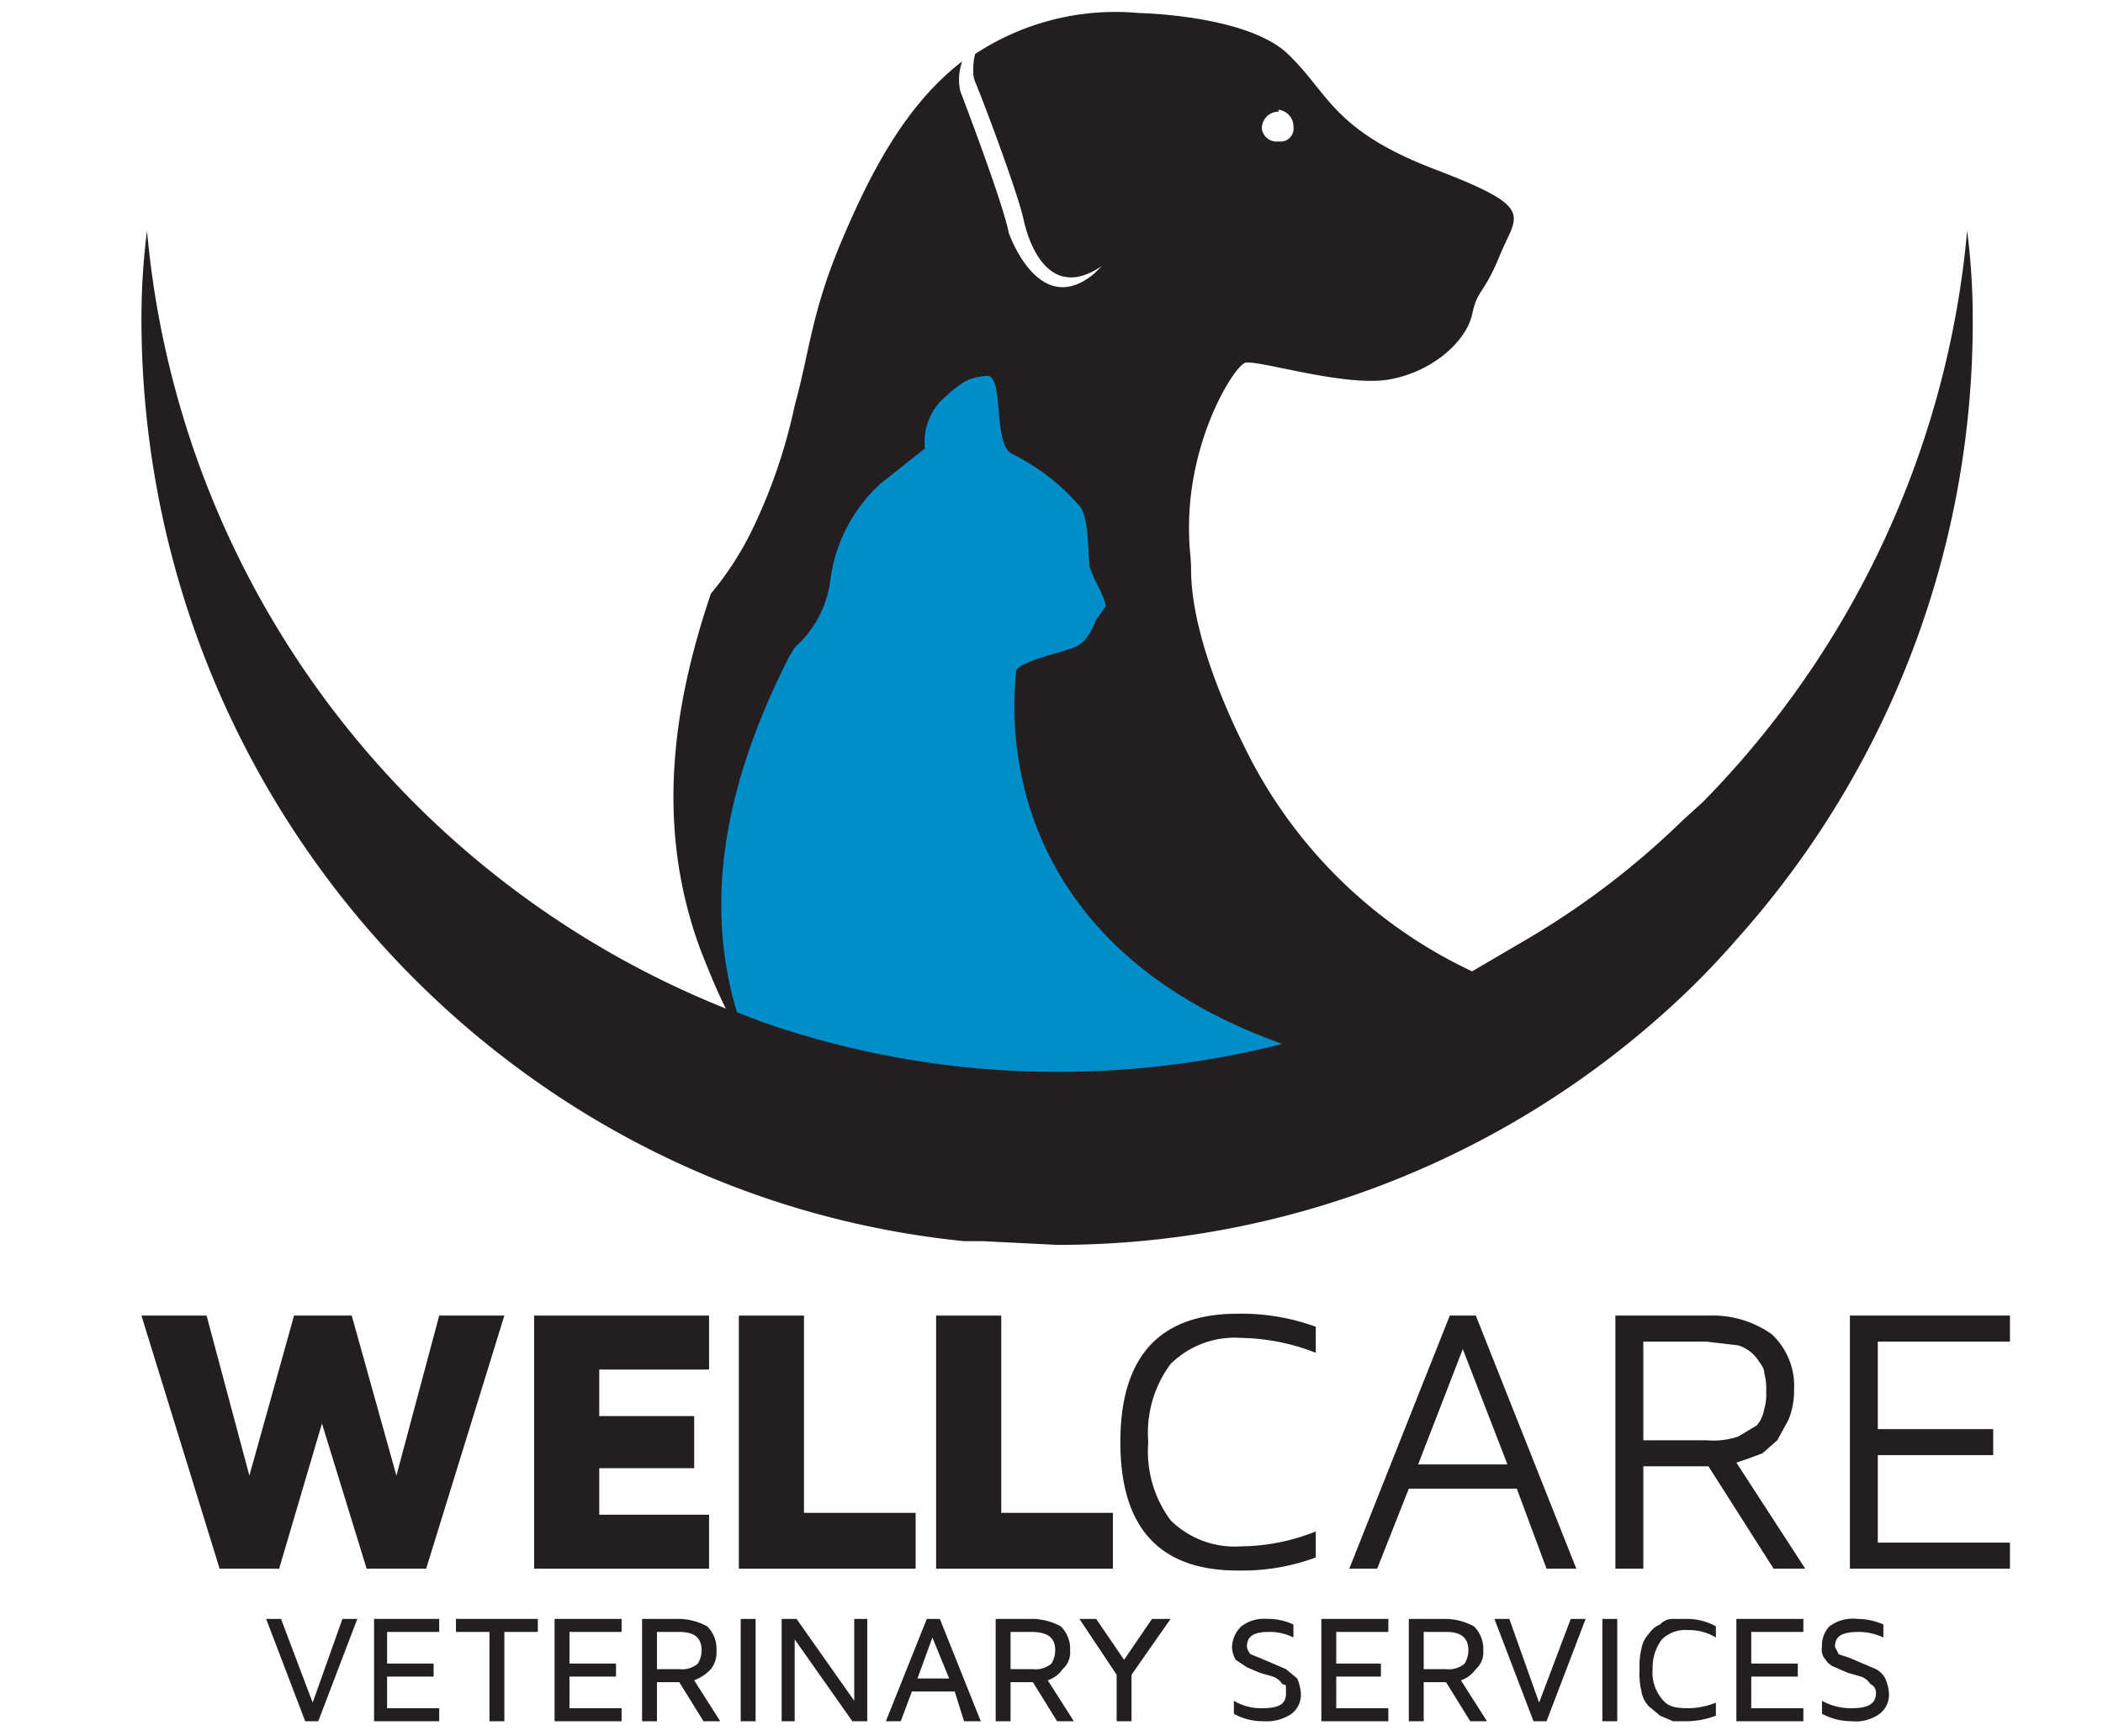
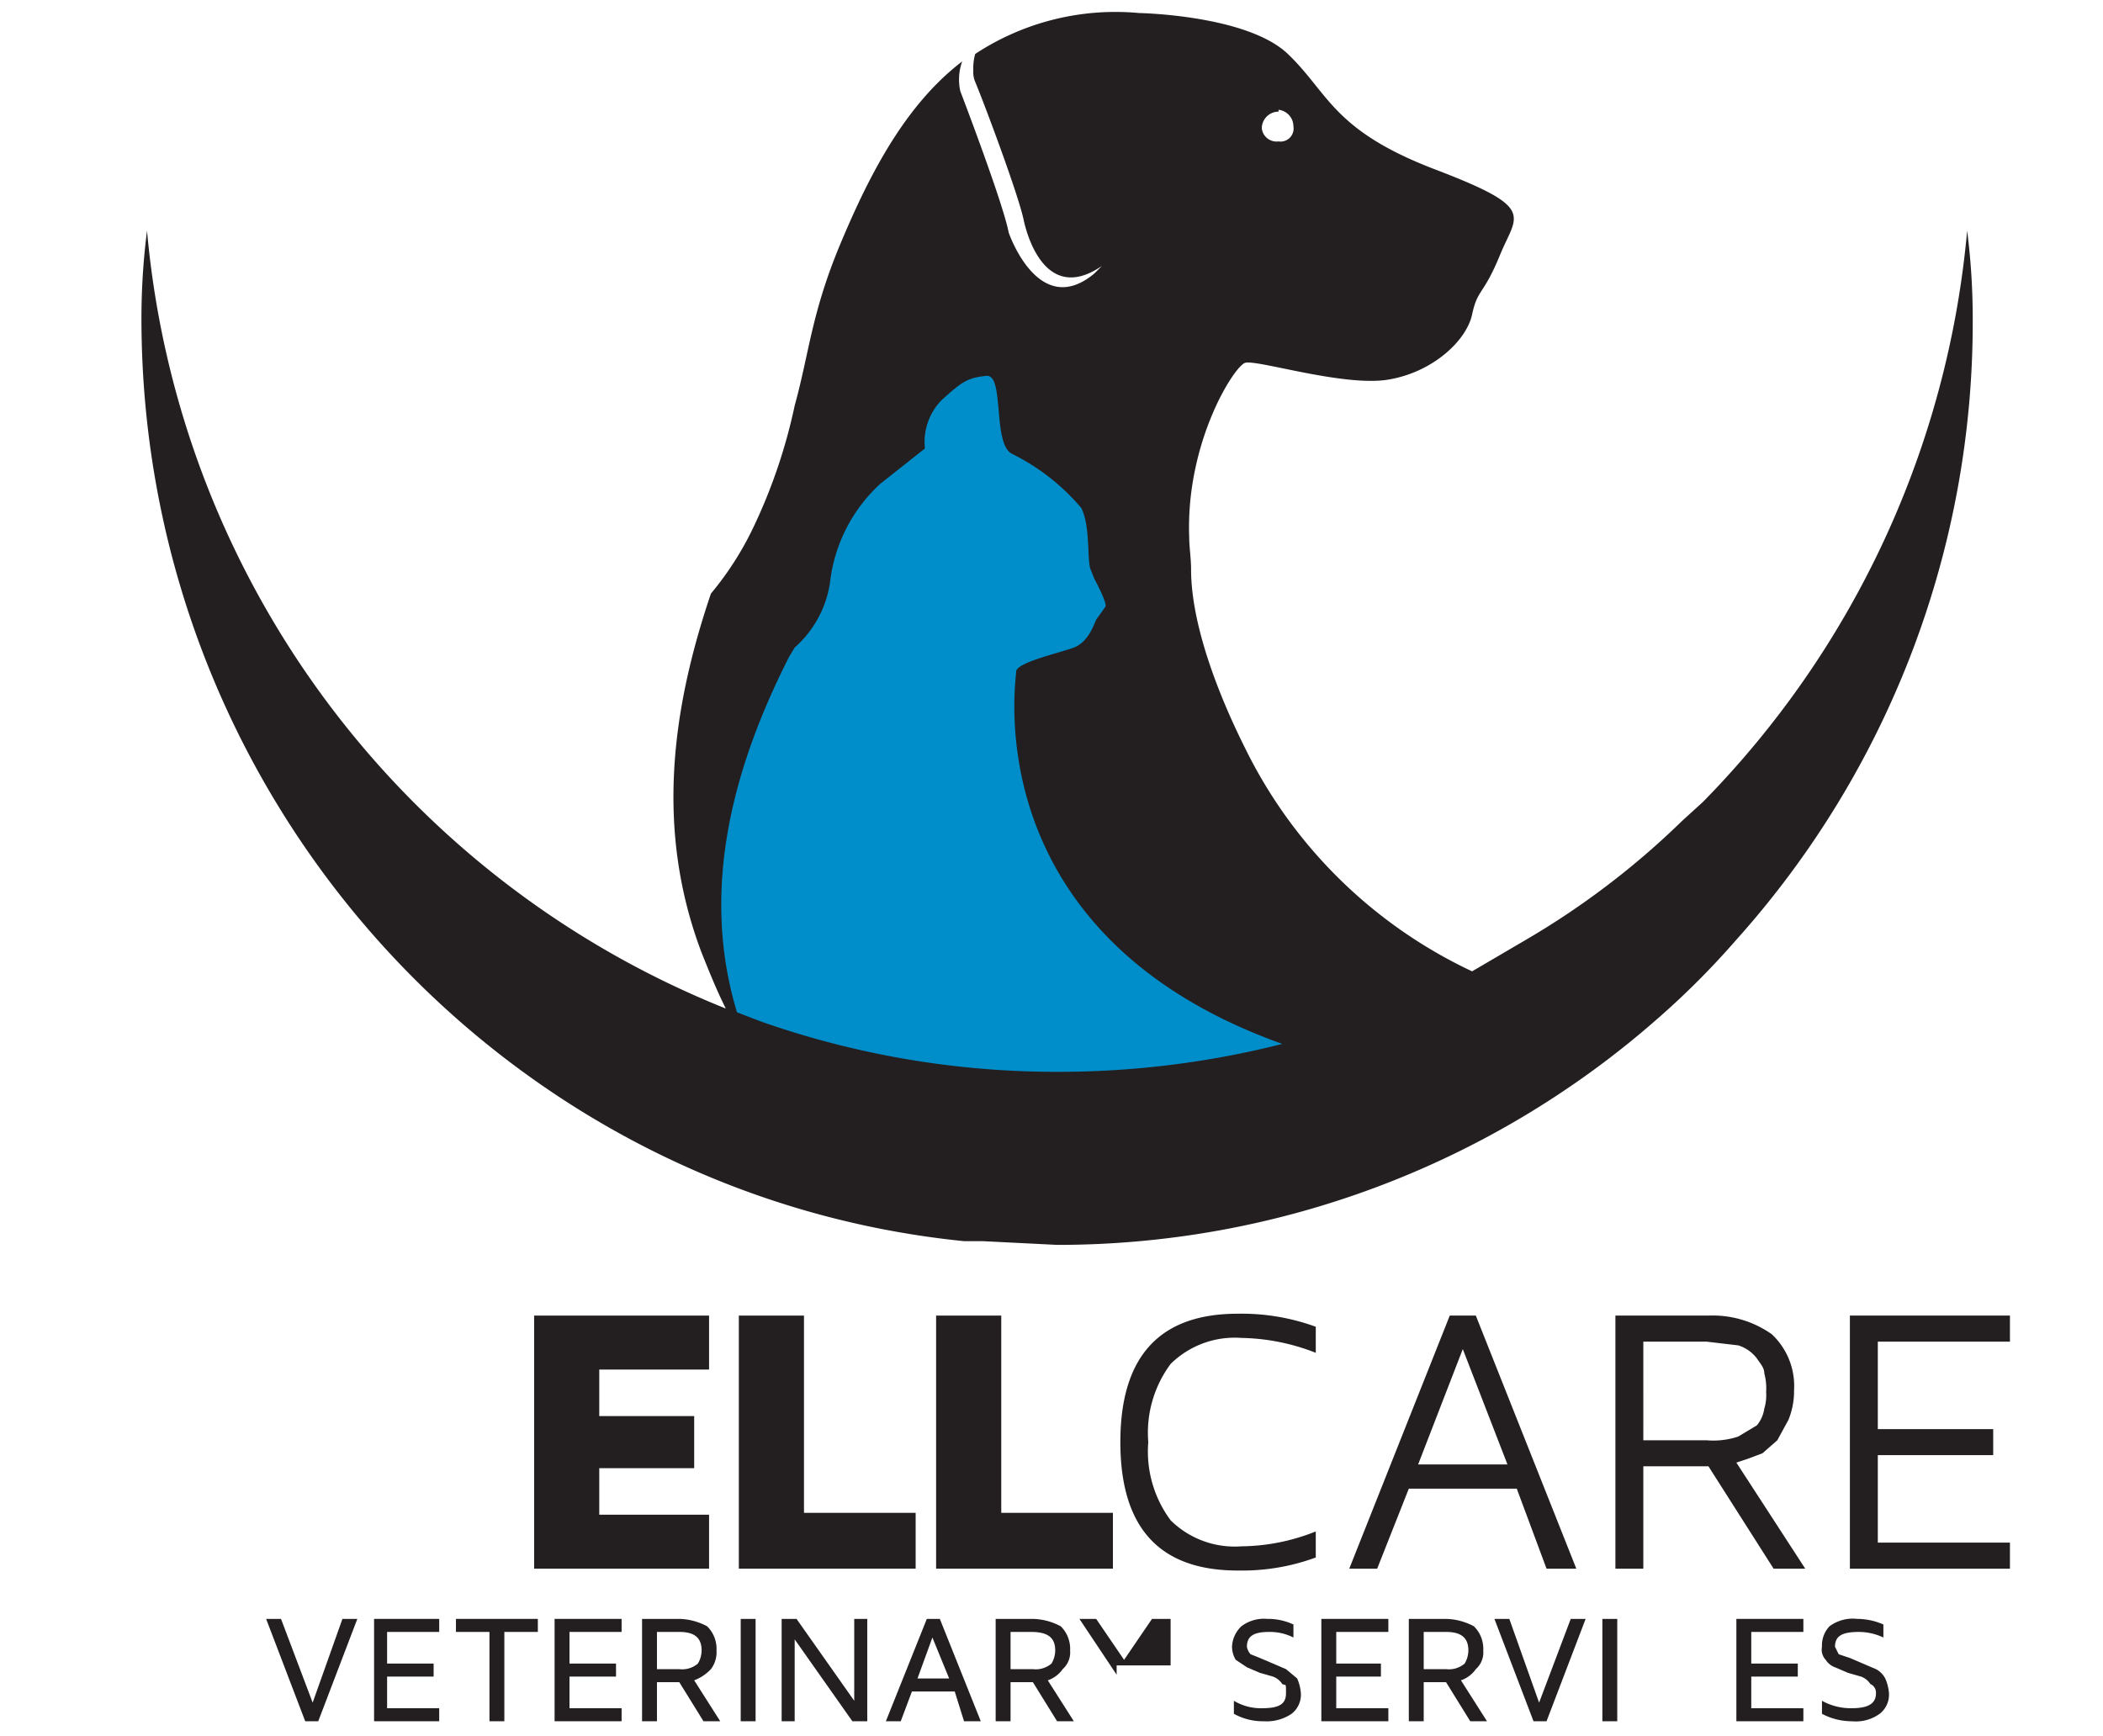
<svg xmlns="http://www.w3.org/2000/svg" id="Layer_1" data-name="Layer 1" viewBox="0 0 113 93.3">
  <title>wellcare-paragraph</title>
-   <path d="M57,29.1c.3-.9-.8-1-2-.9C55.5,29.1,56.3,29.6,57,29.1Z" fill="#008ecb" />
  <path d="M105.7,12.4A50.2,50.2,0,0,1,91.5,43.1l-1.1,1A43.4,43.4,0,0,1,82,50.5l-2.9,1.7a25.8,25.8,0,0,1-12.2-12c-1.5-3-2.9-6.7-2.9-9.6h0c0-.6-.1-1.2-.1-1.7-.2-5.1,2.4-9.2,3-9.4s5.3,1.3,7.7.9,4.2-2.1,4.5-3.5.6-1,1.5-3.2,2-2.5-3.5-4.6S71.4,5,69.2,2.9s-8-2.2-8-2.2a13.7,13.7,0,0,0-8.8,2.2,2.8,2.8,0,0,0-.1.9,1.3,1.3,0,0,0,.1.6c.5,1.2,2.3,6,2.6,7.4s1.5,4.7,4.6,2.2h-.1l-.7.7c-3,2.5-4.6-2.2-4.6-2.2-.3-1.6-2.6-7.6-2.6-7.6a2.9,2.9,0,0,1,.1-1.6c-3,2.3-4.9,5.9-6.5,9.7s-1.7,5.9-2.5,8.8a29.3,29.3,0,0,1-2.2,6.5,16.9,16.9,0,0,1-2.3,3.6c-2.1,6.2-3,12.7-.5,19.3.4,1,.8,2,1.3,3A49.8,49.8,0,0,1,7.9,12.4a37.1,37.1,0,0,0-.3,4.7C7.6,42.9,27,64.2,51.8,66.7h1l4,.2A48.8,48.8,0,0,0,89,54.8a43.6,43.6,0,0,0,4.3-4.3A49.7,49.7,0,0,0,106,17.1,37.1,37.1,0,0,0,105.7,12.4Zm-37-6.5a.9.9,0,0,1,.8.9.7.7,0,0,1-.8.8h0a.8.8,0,0,1-.9-.7h0a.9.9,0,0,1,.9-.9Z" fill="#231f20" />
  <path d="M40.9,54.9h0l-1.3-.5c-2-6.6-.2-13.2,2.8-19.1l.3-.5a5.8,5.8,0,0,0,1.9-3.5A8.5,8.5,0,0,1,47.3,26l2.4-1.9a3.2,3.2,0,0,1,.9-2.6c1.1-1,1.4-1.2,2.4-1.3s.3,3.7,1.4,4.2a11.6,11.6,0,0,1,3.7,2.9c.5,1,.3,2.8.5,3.3l.2.5s.7,1.3.6,1.5l-.5.7c-.1.2-.4,1.2-1.2,1.5s-3.1.8-3.1,1.3-2.2,14.1,14.3,20a48.9,48.9,0,0,1-12.1,1.5A47.9,47.9,0,0,1,40.9,54.9Z" fill="#008ecb" />
  <g>
    <g>
-       <path d="M7.6,70.7h3.5l2.3,8.6,2.4-8.6h3.1l2.4,8.6,2.3-8.6h3.5L22.9,84.3H19.7l-2.4-7.8L15,84.3H11.8Z" fill="#231f20" />
      <path d="M28.7,84.3V70.7h9.4v2.9H32.2v2.5h5.1v2.8H32.2v2.5h5.9v2.9Z" fill="#231f20" />
      <path d="M39.7,84.3V70.7h3.5V81.3h6v3Z" fill="#231f20" />
      <path d="M50.3,84.3V70.7h3.5V81.3h6v3Z" fill="#231f20" />
      <path d="M60.2,77.5q0-6.9,6.3-6.9a11.6,11.6,0,0,1,4.2.7v1.4a11.4,11.4,0,0,0-4-.8,4.9,4.9,0,0,0-3.8,1.4,6.2,6.2,0,0,0-1.2,4.2,6.2,6.2,0,0,0,1.2,4.2,4.9,4.9,0,0,0,3.8,1.4,11,11,0,0,0,4-.8v1.4a11.4,11.4,0,0,1-4.1.7h-.1Q60.2,84.4,60.2,77.5Z" fill="#231f20" />
      <path d="M72.5,84.3l5.4-13.6h1.4l5.4,13.6H83.1L81.5,80H75.7L74,84.3Zm3.7-5.6H81l-2.4-6.2Z" fill="#231f20" />
      <path d="M86.8,84.3V70.7h5a5.5,5.5,0,0,1,3.4,1,3.8,3.8,0,0,1,1.2,3,4.1,4.1,0,0,1-.3,1.6l-.6,1.1-.8.7-.8.3-.6.2L97,84.3H95.3l-3.5-5.5H88.3v5.5Zm1.5-6.9h3.4a4.2,4.2,0,0,0,1.7-.2l1-.6a1.8,1.8,0,0,0,.4-.9,2.5,2.5,0,0,0,.1-.9,3.1,3.1,0,0,0-.1-1c0-.3-.2-.5-.4-.8a2,2,0,0,0-1-.7l-1.7-.2H88.3Z" fill="#231f20" />
      <path d="M99.4,84.3V70.7H108v1.4h-7.1v4.7h6.2v1.4h-6.2v4.7H108v1.4Z" fill="#231f20" />
    </g>
    <g>
      <path d="M14.3,87h.8l1.7,4.5L18.4,87h.8l-2.1,5.5h-.7Z" fill="#231f20" />
      <path d="M20.1,92.5V87h3.5v.7H20.8v1.7h2.5v.7H20.8v1.7h2.8v.7Z" fill="#231f20" />
      <path d="M24.5,87.7V87h4.4v.7H27.1v4.8h-.8V87.7Z" fill="#231f20" />
      <path d="M29.8,92.5V87h3.6v.7H30.6v1.7h2.5v.7H30.6v1.7h2.8v.7Z" fill="#231f20" />
      <path d="M34.5,92.5V87h2a3.3,3.3,0,0,1,1.5.4,1.7,1.7,0,0,1,.5,1.3,1.5,1.5,0,0,1-.3,1,2.4,2.4,0,0,1-.9.6l1.4,2.2h-.9l-1.3-2.1H35.3v2.1Zm.8-2.8h1.2a1.3,1.3,0,0,0,1-.3,1.4,1.4,0,0,0,.2-.7c0-.7-.4-1-1.2-1H35.3Z" fill="#231f20" />
      <path d="M39.8,92.5V87h.8v5.5Z" fill="#231f20" />
      <path d="M42,92.5V87h.8l3.1,4.4V87h.7v5.5h-.8l-3.1-4.4v4.4Z" fill="#231f20" />
      <path d="M47.6,92.5,49.8,87h.7l2.2,5.5h-.9l-.5-1.6H49l-.6,1.6Zm1.7-2.3H51L50.1,88Z" fill="#231f20" />
      <path d="M53.5,92.5V87h2a3.3,3.3,0,0,1,1.5.4,1.7,1.7,0,0,1,.5,1.3,1.2,1.2,0,0,1-.4,1,1.6,1.6,0,0,1-.8.6l1.4,2.2h-.9l-1.3-2.1H54.3v2.1Zm.8-2.8h1.2a1.3,1.3,0,0,0,1-.3,1.4,1.4,0,0,0,.2-.7c0-.7-.4-1-1.3-1H54.3Z" fill="#231f20" />
-       <path d="M58,87h.9l1.5,2.2L61.9,87h1l-2.1,3v2.5H60V90Z" fill="#231f20" />
+       <path d="M58,87h.9l1.5,2.2L61.9,87h1v2.5H60V90Z" fill="#231f20" />
      <path d="M66.2,88.5a1.6,1.6,0,0,1,.5-1.1,2,2,0,0,1,1.4-.4,3.2,3.2,0,0,1,1.4.3V88a2.8,2.8,0,0,0-1.3-.3c-.8,0-1.2.2-1.2.8a.8.8,0,0,0,.2.4l.5.2.7.3.7.3.6.5a2.4,2.4,0,0,1,.2.8,1.3,1.3,0,0,1-.5,1.1,2.4,2.4,0,0,1-1.5.4,3.2,3.2,0,0,1-1.6-.4v-.7a2.8,2.8,0,0,0,1.5.4c.9,0,1.3-.2,1.3-.8s0-.4-.2-.5a1,1,0,0,0-.5-.4l-.7-.2-.7-.3-.6-.4A1.4,1.4,0,0,1,66.2,88.5Z" fill="#231f20" />
      <path d="M71,92.5V87h3.6v.7H71.8v1.7h2.4v.7H71.8v1.7h2.8v.7Z" fill="#231f20" />
      <path d="M75.7,92.5V87h2a3.3,3.3,0,0,1,1.5.4,1.7,1.7,0,0,1,.5,1.3,1.2,1.2,0,0,1-.4,1,1.6,1.6,0,0,1-.8.6l1.4,2.2H79l-1.3-2.1H76.5v2.1Zm.8-2.8h1.2a1.3,1.3,0,0,0,1-.3,1.4,1.4,0,0,0,.2-.7c0-.7-.4-1-1.2-1H76.5Z" fill="#231f20" />
      <path d="M80.3,87h.8l1.6,4.5L84.4,87h.8l-2.1,5.5h-.7Z" fill="#231f20" />
      <path d="M86.1,92.5V87h.8v5.5Z" fill="#231f20" />
-       <path d="M88.2,90.9a4.1,4.1,0,0,1-.1-1.2,3.7,3.7,0,0,1,.1-1.1,1.5,1.5,0,0,1,.4-.8,1.3,1.3,0,0,1,.6-.5.9.9,0,0,1,.7-.3h.7a3.2,3.2,0,0,1,1.6.4V88a2.8,2.8,0,0,0-1.5-.4,1.8,1.8,0,0,0-1.4.5,2.5,2.5,0,0,0-.5,1.6,2.2,2.2,0,0,0,.5,1.6c.3.4.7.5,1.4.5a4,4,0,0,0,1.5-.3v.7a4.5,4.5,0,0,1-1.6.3h-.7l-.7-.3-.6-.5A1.5,1.5,0,0,1,88.2,90.9Z" fill="#231f20" />
      <path d="M93.3,92.5V87h3.6v.7H94.1v1.7h2.5v.7H94.1v1.7h2.8v.7Z" fill="#231f20" />
      <path d="M97.9,88.5a1.5,1.5,0,0,1,.4-1.1,2.1,2.1,0,0,1,1.5-.4,3.5,3.5,0,0,1,1.4.3V88a3.1,3.1,0,0,0-1.3-.3c-.9,0-1.3.2-1.3.8l.2.4.6.2.7.3.7.3a1.2,1.2,0,0,1,.5.5,2.4,2.4,0,0,1,.2.8,1.3,1.3,0,0,1-.5,1.1,2.2,2.2,0,0,1-1.5.4,3.4,3.4,0,0,1-1.6-.4v-.7a3.2,3.2,0,0,0,1.6.4c.8,0,1.3-.2,1.3-.8a.5.5,0,0,0-.3-.5,1,1,0,0,0-.5-.4l-.7-.2-.7-.3a1,1,0,0,1-.5-.4A.8.8,0,0,1,97.9,88.5Z" fill="#231f20" />
    </g>
  </g>
</svg>